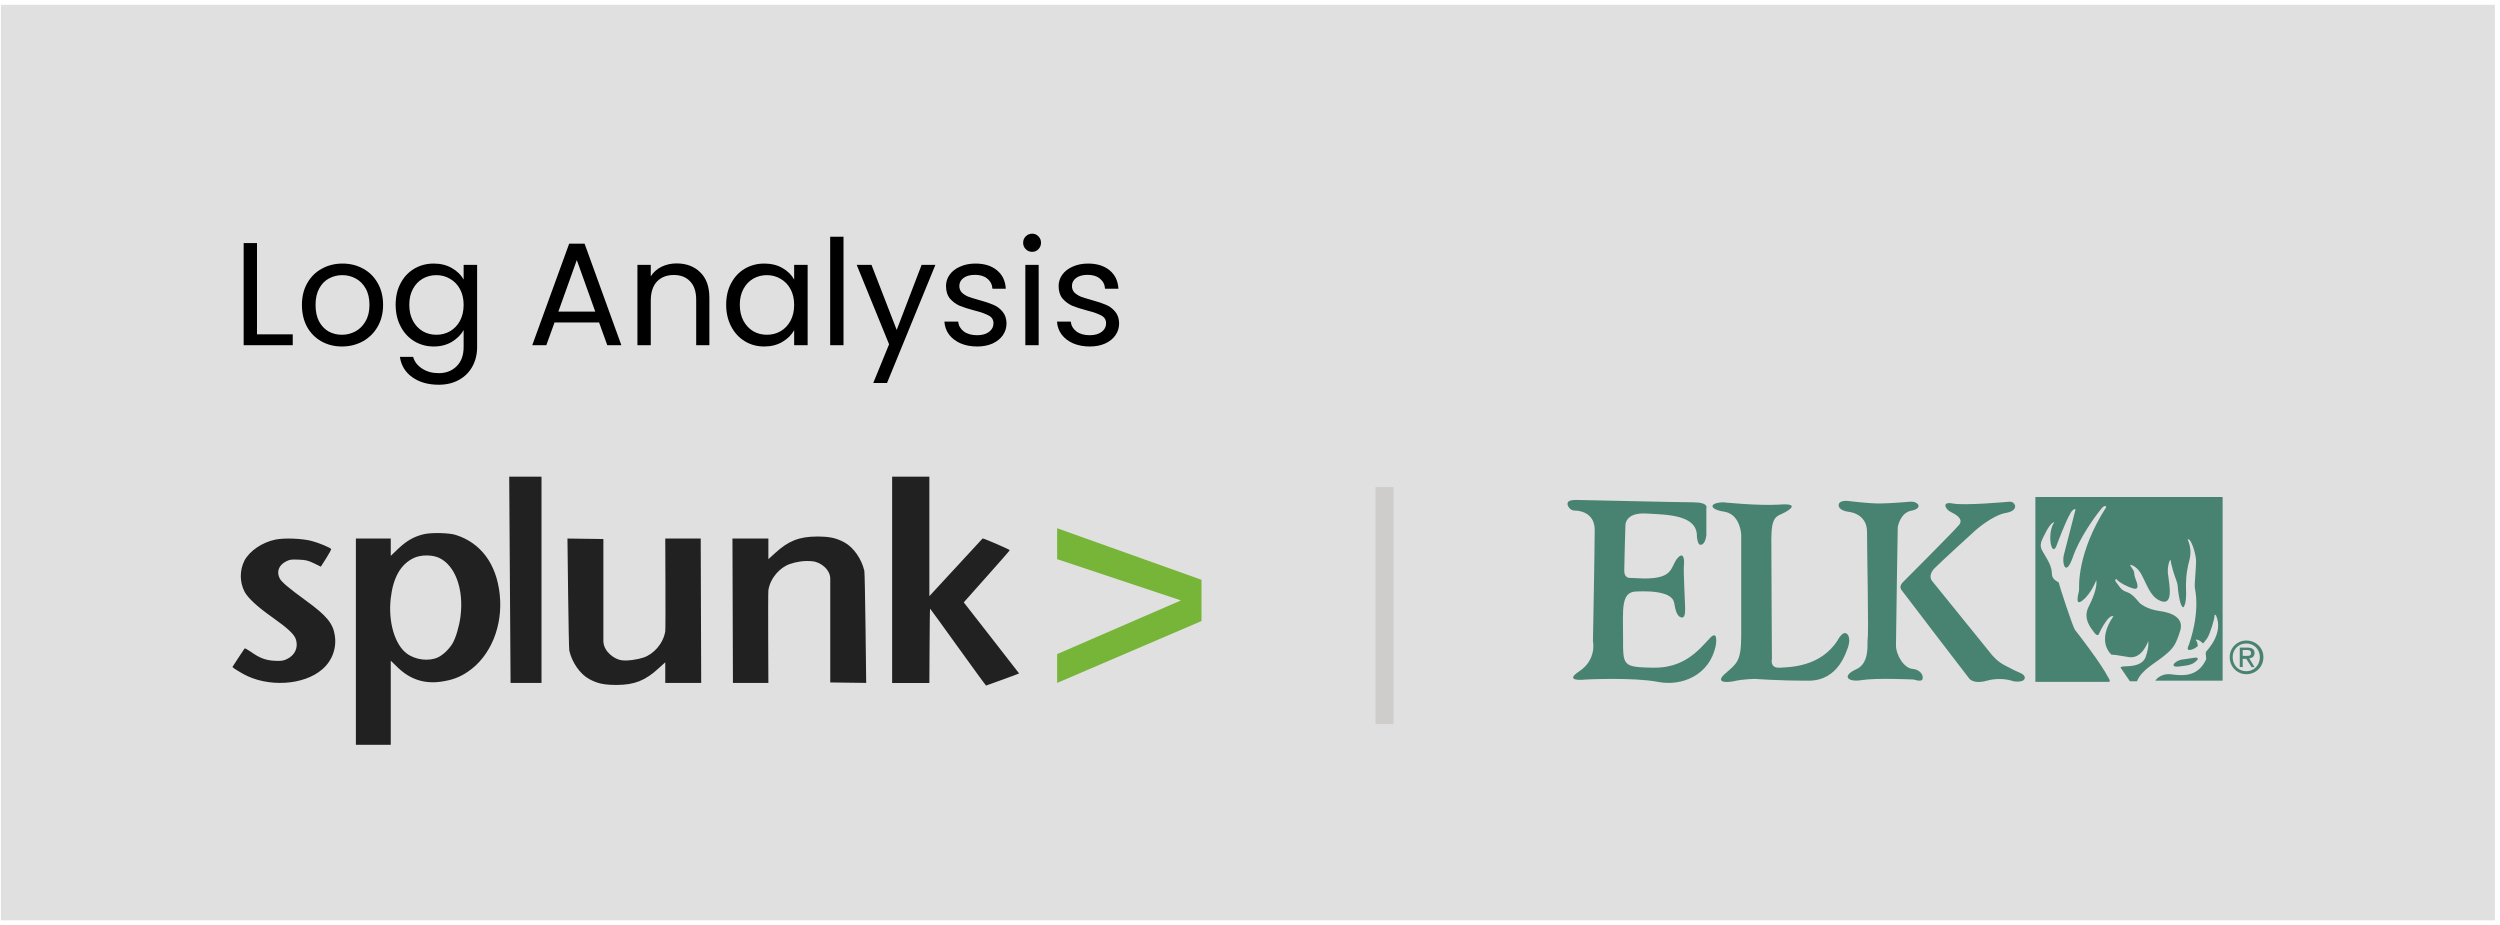
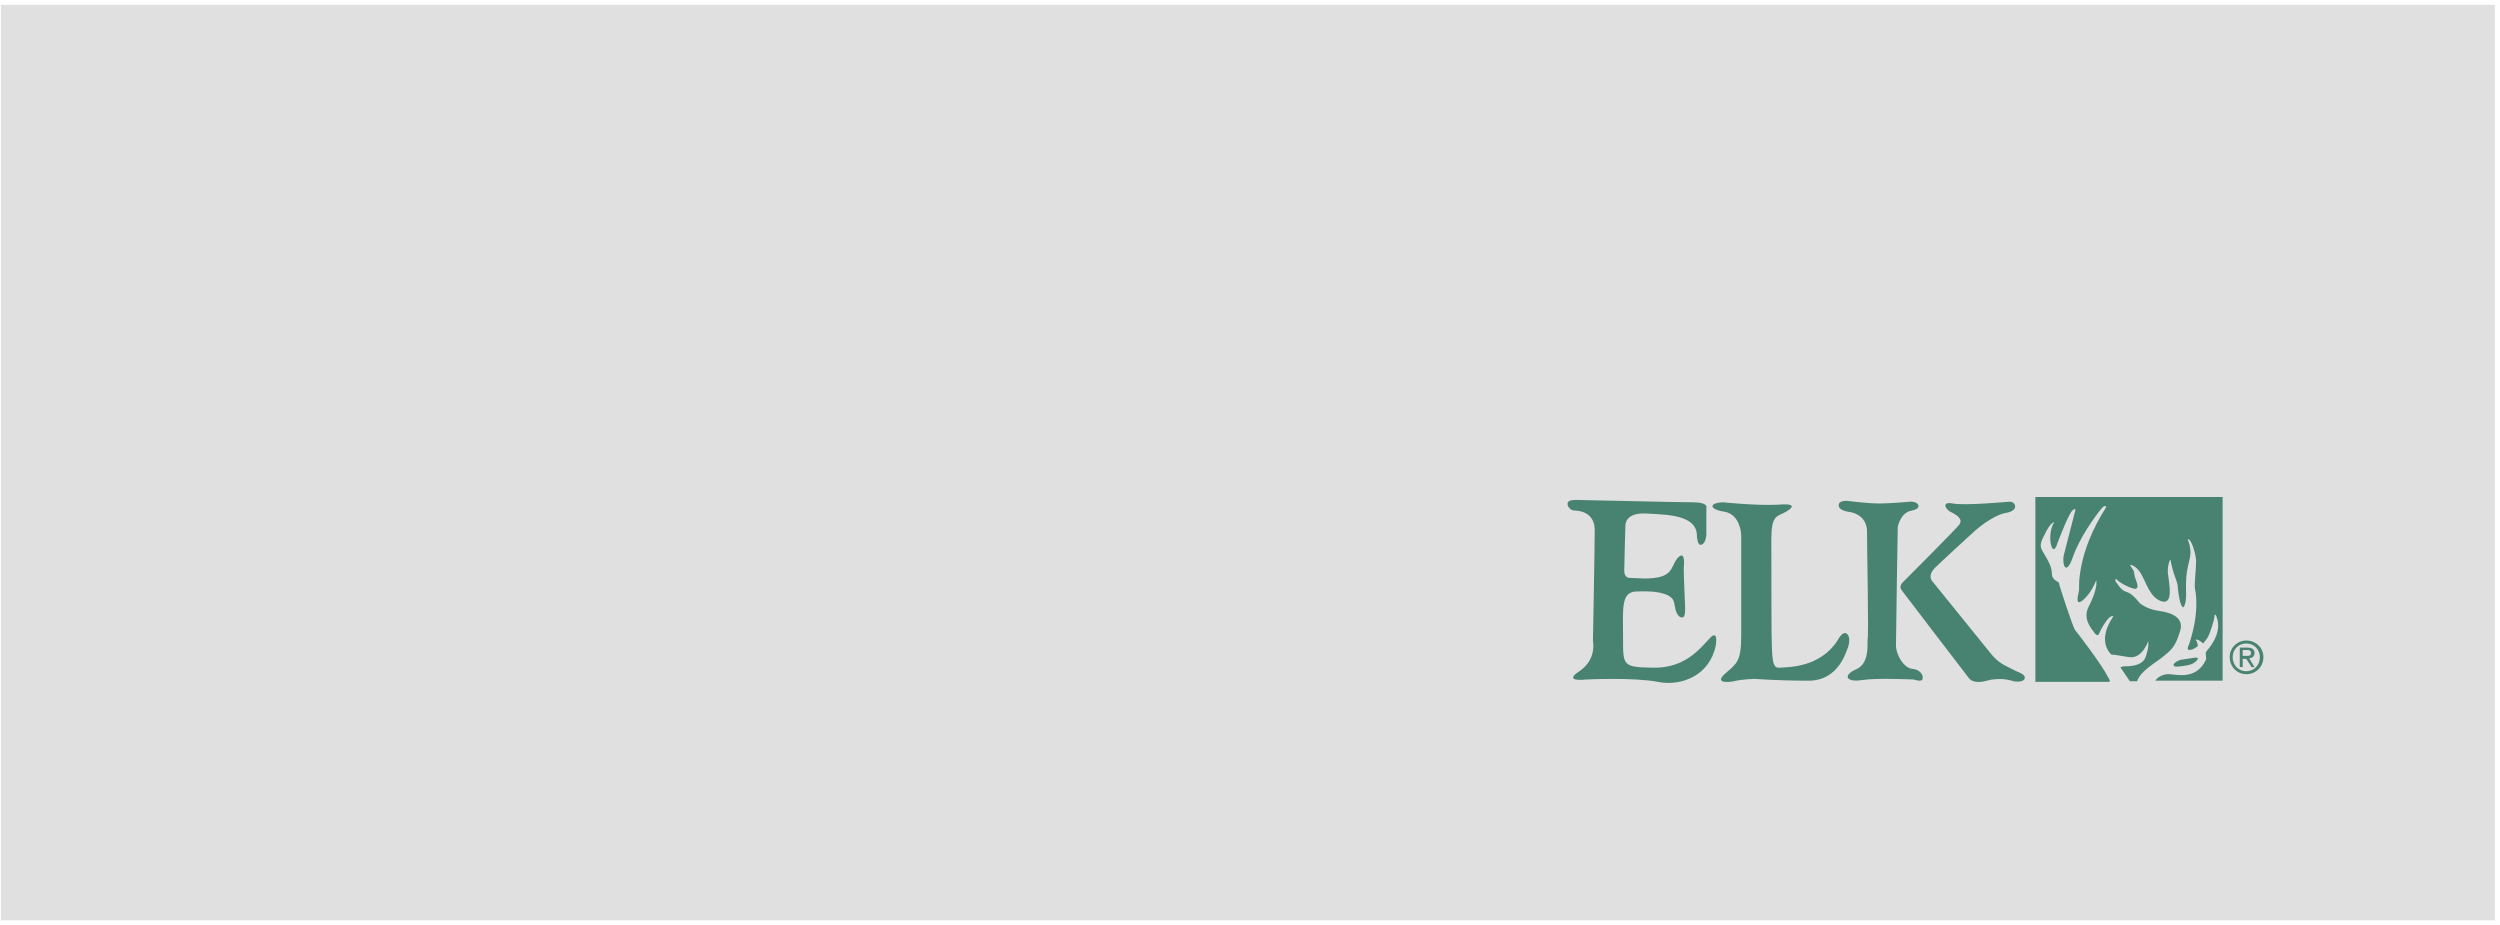
<svg xmlns="http://www.w3.org/2000/svg" width="273" height="101" viewBox="0 0 273 101" fill="none">
  <rect x="0.1" y="0.524" width="272.34" height="99.975" fill="#E0E0E0" />
-   <path d="M28.064 36.509H31.968V37.693H26.608V26.541H28.064V36.509ZM37.338 37.837C36.517 37.837 35.77 37.65 35.098 37.277C34.437 36.903 33.914 36.375 33.53 35.693C33.157 34.999 32.97 34.199 32.97 33.293C32.97 32.397 33.162 31.607 33.546 30.925C33.941 30.231 34.474 29.703 35.146 29.341C35.818 28.967 36.57 28.781 37.402 28.781C38.234 28.781 38.986 28.967 39.658 29.341C40.33 29.703 40.858 30.226 41.242 30.909C41.637 31.591 41.834 32.386 41.834 33.293C41.834 34.199 41.632 34.999 41.226 35.693C40.832 36.375 40.293 36.903 39.61 37.277C38.928 37.65 38.17 37.837 37.338 37.837ZM37.338 36.557C37.861 36.557 38.352 36.434 38.81 36.189C39.269 35.943 39.637 35.575 39.914 35.085C40.202 34.594 40.346 33.997 40.346 33.293C40.346 32.589 40.208 31.991 39.93 31.501C39.653 31.01 39.29 30.647 38.842 30.413C38.394 30.167 37.909 30.045 37.386 30.045C36.853 30.045 36.362 30.167 35.914 30.413C35.477 30.647 35.125 31.01 34.858 31.501C34.592 31.991 34.458 32.589 34.458 33.293C34.458 34.007 34.586 34.61 34.842 35.101C35.109 35.591 35.461 35.959 35.898 36.205C36.336 36.439 36.816 36.557 37.338 36.557ZM47.365 28.781C48.122 28.781 48.783 28.946 49.349 29.277C49.925 29.607 50.351 30.023 50.629 30.525V28.925H52.101V37.885C52.101 38.685 51.93 39.394 51.589 40.013C51.247 40.642 50.757 41.133 50.117 41.485C49.487 41.837 48.751 42.013 47.909 42.013C46.757 42.013 45.797 41.741 45.029 41.197C44.261 40.653 43.807 39.911 43.669 38.973H45.109C45.269 39.506 45.599 39.933 46.101 40.253C46.602 40.583 47.205 40.749 47.909 40.749C48.709 40.749 49.359 40.498 49.861 39.997C50.373 39.495 50.629 38.791 50.629 37.885V36.045C50.341 36.557 49.914 36.983 49.349 37.325C48.783 37.666 48.122 37.837 47.365 37.837C46.586 37.837 45.877 37.645 45.237 37.261C44.607 36.877 44.111 36.338 43.749 35.645C43.386 34.951 43.205 34.162 43.205 33.277C43.205 32.381 43.386 31.597 43.749 30.925C44.111 30.242 44.607 29.714 45.237 29.341C45.877 28.967 46.586 28.781 47.365 28.781ZM50.629 33.293C50.629 32.631 50.495 32.055 50.229 31.565C49.962 31.074 49.599 30.701 49.141 30.445C48.693 30.178 48.197 30.045 47.653 30.045C47.109 30.045 46.613 30.173 46.165 30.429C45.717 30.685 45.359 31.058 45.093 31.549C44.826 32.039 44.693 32.615 44.693 33.277C44.693 33.949 44.826 34.535 45.093 35.037C45.359 35.527 45.717 35.906 46.165 36.173C46.613 36.429 47.109 36.557 47.653 36.557C48.197 36.557 48.693 36.429 49.141 36.173C49.599 35.906 49.962 35.527 50.229 35.037C50.495 34.535 50.629 33.954 50.629 33.293ZM65.419 35.213H60.555L59.659 37.693H58.123L62.155 26.605H63.835L67.851 37.693H66.315L65.419 35.213ZM65.003 34.029L62.987 28.397L60.971 34.029H65.003ZM73.88 28.765C74.947 28.765 75.811 29.09 76.472 29.741C77.133 30.381 77.464 31.309 77.464 32.525V37.693H76.024V32.733C76.024 31.858 75.805 31.191 75.368 30.733C74.931 30.263 74.333 30.029 73.576 30.029C72.808 30.029 72.195 30.269 71.736 30.749C71.288 31.229 71.064 31.927 71.064 32.845V37.693H69.608V28.925H71.064V30.173C71.352 29.725 71.741 29.378 72.232 29.133C72.733 28.887 73.283 28.765 73.88 28.765ZM79.298 33.277C79.298 32.381 79.48 31.597 79.842 30.925C80.205 30.242 80.701 29.714 81.33 29.341C81.97 28.967 82.68 28.781 83.458 28.781C84.226 28.781 84.893 28.946 85.458 29.277C86.024 29.607 86.445 30.023 86.722 30.525V28.925H88.194V37.693H86.722V36.061C86.434 36.573 86.002 36.999 85.426 37.341C84.861 37.671 84.2 37.837 83.442 37.837C82.664 37.837 81.96 37.645 81.33 37.261C80.701 36.877 80.205 36.338 79.842 35.645C79.48 34.951 79.298 34.162 79.298 33.277ZM86.722 33.293C86.722 32.631 86.589 32.055 86.322 31.565C86.056 31.074 85.693 30.701 85.234 30.445C84.786 30.178 84.29 30.045 83.746 30.045C83.202 30.045 82.706 30.173 82.258 30.429C81.81 30.685 81.453 31.058 81.186 31.549C80.92 32.039 80.786 32.615 80.786 33.277C80.786 33.949 80.92 34.535 81.186 35.037C81.453 35.527 81.81 35.906 82.258 36.173C82.706 36.429 83.202 36.557 83.746 36.557C84.29 36.557 84.786 36.429 85.234 36.173C85.693 35.906 86.056 35.527 86.322 35.037C86.589 34.535 86.722 33.954 86.722 33.293ZM92.111 25.853V37.693H90.655V25.853H92.111ZM102.144 28.925L96.864 41.821H95.36L97.088 37.597L93.552 28.925H95.168L97.92 36.029L100.64 28.925H102.144ZM106.712 37.837C106.04 37.837 105.437 37.725 104.904 37.501C104.371 37.266 103.949 36.946 103.64 36.541C103.331 36.125 103.16 35.65 103.128 35.117H104.632C104.675 35.554 104.877 35.911 105.24 36.189C105.613 36.466 106.099 36.605 106.696 36.605C107.251 36.605 107.688 36.482 108.008 36.237C108.328 35.991 108.488 35.682 108.488 35.309C108.488 34.925 108.317 34.642 107.976 34.461C107.635 34.269 107.107 34.082 106.392 33.901C105.741 33.73 105.208 33.559 104.792 33.389C104.387 33.207 104.035 32.946 103.736 32.605C103.448 32.253 103.304 31.794 103.304 31.229C103.304 30.781 103.437 30.37 103.704 29.997C103.971 29.623 104.349 29.33 104.84 29.117C105.331 28.893 105.891 28.781 106.52 28.781C107.491 28.781 108.275 29.026 108.872 29.517C109.469 30.007 109.789 30.679 109.832 31.533H108.376C108.344 31.074 108.157 30.706 107.816 30.429C107.485 30.151 107.037 30.013 106.472 30.013C105.949 30.013 105.533 30.125 105.224 30.349C104.915 30.573 104.76 30.866 104.76 31.229C104.76 31.517 104.851 31.757 105.032 31.949C105.224 32.13 105.459 32.279 105.736 32.397C106.024 32.503 106.419 32.626 106.92 32.765C107.549 32.935 108.061 33.106 108.456 33.277C108.851 33.437 109.187 33.682 109.464 34.013C109.752 34.343 109.901 34.775 109.912 35.309C109.912 35.789 109.779 36.221 109.512 36.605C109.245 36.989 108.867 37.293 108.376 37.517C107.896 37.73 107.341 37.837 106.712 37.837ZM112.719 27.501C112.442 27.501 112.207 27.405 112.015 27.213C111.823 27.021 111.727 26.786 111.727 26.509C111.727 26.231 111.823 25.997 112.015 25.805C112.207 25.613 112.442 25.517 112.719 25.517C112.986 25.517 113.21 25.613 113.391 25.805C113.583 25.997 113.679 26.231 113.679 26.509C113.679 26.786 113.583 27.021 113.391 27.213C113.21 27.405 112.986 27.501 112.719 27.501ZM113.423 28.925V37.693H111.967V28.925H113.423ZM119.009 37.837C118.337 37.837 117.734 37.725 117.201 37.501C116.668 37.266 116.246 36.946 115.937 36.541C115.628 36.125 115.457 35.65 115.425 35.117H116.929C116.972 35.554 117.174 35.911 117.537 36.189C117.91 36.466 118.396 36.605 118.993 36.605C119.548 36.605 119.985 36.482 120.305 36.237C120.625 35.991 120.785 35.682 120.785 35.309C120.785 34.925 120.614 34.642 120.273 34.461C119.932 34.269 119.404 34.082 118.689 33.901C118.038 33.73 117.505 33.559 117.089 33.389C116.684 33.207 116.332 32.946 116.033 32.605C115.745 32.253 115.601 31.794 115.601 31.229C115.601 30.781 115.734 30.37 116.001 29.997C116.268 29.623 116.646 29.33 117.137 29.117C117.628 28.893 118.188 28.781 118.817 28.781C119.788 28.781 120.572 29.026 121.169 29.517C121.766 30.007 122.086 30.679 122.129 31.533H120.673C120.641 31.074 120.454 30.706 120.113 30.429C119.782 30.151 119.334 30.013 118.769 30.013C118.246 30.013 117.83 30.125 117.521 30.349C117.212 30.573 117.057 30.866 117.057 31.229C117.057 31.517 117.148 31.757 117.329 31.949C117.521 32.13 117.756 32.279 118.033 32.397C118.321 32.503 118.716 32.626 119.217 32.765C119.846 32.935 120.358 33.106 120.753 33.277C121.148 33.437 121.484 33.682 121.761 34.013C122.049 34.343 122.198 34.775 122.209 35.309C122.209 35.789 122.076 36.221 121.809 36.605C121.542 36.989 121.164 37.293 120.673 37.517C120.193 37.73 119.638 37.837 119.009 37.837Z" fill="black" />
-   <path d="M55.606 52.053L55.754 74.575L59.133 74.575L59.133 52.053L55.606 52.053ZM97.421 52.053L97.421 74.584L101.486 74.584C101.486 74.584 101.52 66.453 101.565 66.462C101.61 66.462 107.626 74.892 107.68 74.863C107.741 74.847 111.286 73.573 111.286 73.537C111.286 73.51 105.243 65.787 105.243 65.778C105.243 65.76 110.311 60.12 110.266 60.075C110.126 59.944 107.38 58.757 107.302 58.8C107.266 58.827 101.486 65.1 101.486 65.1L101.486 52.053L97.421 52.053ZM30.074 58.922C28.613 59.23 27.241 60.165 26.678 61.246C26.422 61.768 26.291 62.343 26.294 62.924C26.297 63.505 26.435 64.078 26.696 64.597C27.056 65.293 28.104 66.262 29.73 67.404C31.491 68.654 32.157 69.278 32.326 69.868C32.581 70.739 32.194 71.557 31.349 71.962C30.928 72.165 30.741 72.19 29.993 72.156C29.018 72.111 28.349 71.863 27.356 71.151C27.038 70.933 26.748 70.773 26.712 70.809C26.678 70.845 26.36 71.32 26.009 71.865L25.376 72.841L25.613 73.025C25.754 73.122 26.175 73.379 26.563 73.597C29.239 75.084 33.196 74.847 35.203 73.079C35.727 72.63 36.127 72.053 36.365 71.404C36.602 70.755 36.669 70.056 36.558 69.374C36.365 68.064 35.642 67.203 33.371 65.557C31.588 64.264 30.743 63.553 30.549 63.174C30.171 62.433 30.434 61.721 31.234 61.307C31.64 61.097 31.806 61.08 32.608 61.113C33.389 61.14 33.628 61.203 34.279 61.51L35.036 61.879L35.624 60.956C35.95 60.447 36.187 59.996 36.162 59.953C36.056 59.796 34.815 59.275 34.04 59.075C33.011 58.8 31.022 58.721 30.074 58.924L30.074 58.922ZM47.941 60.913C49.721 61.746 50.669 64.359 50.284 67.334C50.148 68.39 49.772 69.665 49.421 70.255C49.067 70.863 48.383 71.523 47.835 71.778C46.833 72.251 45.347 72.068 44.405 71.354C43.103 70.361 42.389 67.924 42.662 65.39C42.919 63.068 43.754 61.597 45.214 60.92C45.971 60.568 47.196 60.568 47.941 60.913ZM46.322 58.325C45.259 58.564 44.414 59.039 43.5 59.908L42.671 60.701L42.671 58.809L38.862 58.809L38.862 81.332L42.671 81.332L42.671 72.147L43.403 72.859C44.739 74.17 46.306 74.699 48.135 74.442C49.331 74.275 50.175 73.969 51.065 73.37C53.565 71.699 54.946 68.363 54.567 64.879C54.207 61.573 52.509 59.284 49.77 58.415C49.067 58.185 47.151 58.14 46.324 58.325L46.322 58.325ZM61.966 58.809C61.966 58.809 62.09 70.712 62.169 71.057C62.475 72.368 63.356 73.615 64.342 74.154C65.248 74.645 65.977 74.796 67.342 74.796C69.286 74.787 70.464 74.32 71.907 72.992L72.646 72.323L72.646 74.575L76.57 74.575L76.518 58.809L72.646 58.809C72.646 58.809 72.698 68.602 72.646 68.944C72.416 70.318 71.353 71.444 70.27 71.805C69.628 72.023 68.502 72.199 67.824 72.093C67.13 71.98 65.959 71.215 65.889 70.07L65.889 58.861L61.966 58.809ZM94.588 74.575C94.588 74.575 94.464 62.672 94.385 62.327C94.079 61.016 93.198 59.769 92.212 59.23C91.306 58.739 90.576 58.589 89.212 58.589C87.268 58.597 86.09 59.064 84.646 60.392L83.907 61.062L83.907 58.809L79.984 58.809L80.036 74.575L83.907 74.575C83.907 74.575 83.856 64.782 83.907 64.44C84.137 63.066 85.2 61.94 86.284 61.58C86.925 61.361 87.77 61.194 88.73 61.291C89.687 61.395 90.734 62.266 90.664 63.314L90.664 74.523L94.588 74.575Z" fill="#212121" />
-   <path fill-rule="evenodd" clip-rule="evenodd" d="M115.439 57.683L115.439 61.061L128.953 65.566L115.439 71.426L115.439 74.575L131.205 67.818L131.205 63.314L115.439 57.683Z" fill="#77B539" />
  <path fill-rule="evenodd" clip-rule="evenodd" d="M186.334 58.463V55.496C186.334 55.496 186.656 54.851 184.85 54.851C183.044 54.851 172.981 54.593 172.142 54.593C171.304 54.593 171.175 54.786 171.175 55.044C171.175 55.238 171.433 55.754 171.949 55.754C172.465 55.754 174.142 55.948 174.142 57.883C174.142 59.818 173.949 70.01 173.949 70.01C173.949 70.01 174.4 72.009 172.465 73.299C170.594 74.525 173.174 74.203 173.174 74.203C173.174 74.203 178.399 73.945 181.044 74.461C183.625 74.977 186.721 73.752 187.366 70.462C187.366 70.462 187.688 68.591 186.656 69.752C185.56 70.913 183.947 72.977 180.528 72.913C177.174 72.848 177.238 72.719 177.238 69.622C177.238 66.526 176.981 64.655 178.658 64.591C180.399 64.527 181.302 64.655 182.076 64.978C182.786 65.365 182.786 65.623 182.915 66.332C183.044 66.978 183.302 67.43 183.689 67.43C184.076 67.43 184.011 66.591 184.011 66.204C184.011 65.816 183.817 62.333 183.882 61.753C183.947 61.172 183.882 60.075 183.108 61.043C182.398 62.011 182.721 63.172 179.56 63.172L178.012 63.107C178.012 63.107 177.367 63.172 177.367 62.333C177.367 61.559 177.496 57.366 177.496 57.366C177.496 57.366 177.431 55.947 179.754 56.076C182.076 56.205 185.366 56.205 185.301 58.591C185.301 58.591 185.366 59.495 185.688 59.495C186.075 59.495 186.269 58.979 186.334 58.463V58.463Z" fill="#488371" />
-   <path fill-rule="evenodd" clip-rule="evenodd" d="M188.14 54.851C188.14 54.851 191.946 55.238 194.204 55.109C196.526 54.915 195.558 55.625 194.784 56.012C194.075 56.399 193.43 56.27 193.43 58.85C193.43 61.495 193.494 71.945 193.494 71.945C193.494 71.945 193.236 72.977 194.332 72.913C195.429 72.848 198.783 72.848 200.654 69.945C200.654 69.945 201.17 68.913 201.621 69.171C202.073 69.429 201.944 70.268 201.815 70.654C201.621 71.042 200.848 74.332 197.493 74.332C194.139 74.332 191.688 74.138 191.688 74.138C191.688 74.138 190.333 74.138 189.301 74.397C188.269 74.59 187.301 74.461 188.463 73.493C189.623 72.461 190.14 72.267 190.14 69.429V58.398C190.14 58.398 190.075 56.205 188.333 55.883C186.592 55.625 186.592 54.915 188.14 54.851V54.851Z" fill="#488371" />
+   <path fill-rule="evenodd" clip-rule="evenodd" d="M188.14 54.851C188.14 54.851 191.946 55.238 194.204 55.109C196.526 54.915 195.558 55.625 194.784 56.012C194.075 56.399 193.43 56.27 193.43 58.85C193.494 71.945 193.236 72.977 194.332 72.913C195.429 72.848 198.783 72.848 200.654 69.945C200.654 69.945 201.17 68.913 201.621 69.171C202.073 69.429 201.944 70.268 201.815 70.654C201.621 71.042 200.848 74.332 197.493 74.332C194.139 74.332 191.688 74.138 191.688 74.138C191.688 74.138 190.333 74.138 189.301 74.397C188.269 74.59 187.301 74.461 188.463 73.493C189.623 72.461 190.14 72.267 190.14 69.429V58.398C190.14 58.398 190.075 56.205 188.333 55.883C186.592 55.625 186.592 54.915 188.14 54.851V54.851Z" fill="#488371" />
  <path fill-rule="evenodd" clip-rule="evenodd" d="M208.588 54.786C208.588 54.786 206.395 54.98 205.234 54.98C204.008 54.98 201.944 54.722 201.944 54.722C201.944 54.722 200.783 54.528 200.783 55.173C200.783 55.754 201.815 55.883 201.815 55.883C201.815 55.883 203.879 56.012 203.879 58.076C203.879 60.141 204.073 69.3 203.944 69.816C203.879 70.332 204.202 72.461 202.654 73.106C201.105 73.816 201.751 74.525 203.299 74.267C204.847 74.009 208.975 74.203 208.975 74.203C208.975 74.203 209.878 74.525 209.943 74.138C210.072 73.752 209.685 73.106 208.846 73.042C207.943 72.978 207.04 71.559 207.04 70.462C207.04 69.429 207.234 57.561 207.234 57.561C207.234 57.561 207.492 55.948 208.782 55.754C210.008 55.496 209.491 54.722 208.588 54.786V54.786Z" fill="#488371" />
  <path fill-rule="evenodd" clip-rule="evenodd" d="M219.425 54.786C219.425 54.786 214.523 55.238 213.232 54.98C211.942 54.722 212.459 55.689 213.104 55.947C213.748 56.27 214.393 56.721 213.942 57.302C213.491 57.883 207.749 63.623 207.749 63.623C207.749 63.623 207.362 64.01 207.62 64.397C207.942 64.849 214.973 74.009 214.973 74.009C214.973 74.009 215.361 74.783 216.973 74.331C218.586 73.88 219.876 74.396 219.876 74.396C219.876 74.396 220.972 74.59 221.102 74.073C221.166 73.557 220.457 73.492 219.553 72.977C218.586 72.526 218.134 72.203 217.553 71.558C217.038 70.913 210.974 63.43 210.974 63.43C210.974 63.43 210.458 62.849 211.297 62.011C212.071 61.237 215.683 57.947 215.683 57.947C215.683 57.947 217.553 56.27 219.038 56.012C220.585 55.754 220.07 54.722 219.425 54.786V54.786ZM230.262 74.461H222.263V54.27H242.712V74.332H235.358C235.358 74.332 235.809 73.558 236.971 73.622C238.067 73.751 239.873 74.074 240.841 72.139C241.035 71.945 240.777 71.429 240.905 71.171C241.035 70.977 242.841 69.171 242.003 67.236C241.938 67.107 241.809 67.043 241.809 67.365C241.809 67.623 241.358 69.171 241.035 69.687C240.648 70.203 240.583 70.268 240.583 70.268C240.583 70.268 240.26 69.945 240.003 69.881C239.745 69.752 239.745 69.945 239.873 70.01C239.938 70.139 240.003 70.462 240.003 70.526C240.003 70.59 239.486 70.977 239.099 70.977C238.777 70.977 238.905 70.654 239.035 70.396C239.099 70.138 240.26 67.106 239.68 64.204C239.615 63.881 239.809 62.011 239.809 61.43C239.873 60.85 239.422 59.172 239.035 58.914C238.583 58.656 239.486 59.495 239.099 61.107C238.648 62.784 238.713 63.688 238.713 64.397C238.777 65.106 238.648 65.945 238.583 66.01C238.519 66.138 238.454 66.591 238.196 66.074C237.938 65.493 237.809 64.204 237.809 64.01C237.809 63.816 237.616 63.236 237.487 62.913C237.358 62.591 237.035 61.43 237.035 61.172C236.971 60.978 236.584 61.946 236.777 62.913C236.906 63.946 237.293 65.945 236.132 65.687C234.971 65.365 234.584 64.204 234.004 63.043C233.488 61.882 232.778 61.688 232.649 61.688C232.455 61.623 233.036 62.268 233.036 62.462C233.036 62.591 233.1 62.978 233.23 63.3C233.359 63.623 233.681 64.461 232.972 64.268C232.262 64.075 231.488 63.623 231.23 63.365C231.036 63.043 230.843 63.365 231.166 63.688C231.424 64.01 231.617 64.461 232.262 64.655C232.907 64.849 233.552 65.752 233.681 65.881C233.81 65.945 234.39 66.526 235.809 66.719C237.228 66.912 238.519 67.493 238.067 68.912C237.616 70.332 237.358 70.783 236.39 71.557C235.423 72.396 233.875 73.105 233.359 74.396H232.585L231.617 72.977C231.617 72.977 231.423 72.847 231.811 72.783C232.134 72.719 233.939 72.912 234.326 71.687C234.713 70.525 234.584 70.009 234.584 70.009C234.584 70.009 233.939 72.009 232.456 71.751C230.972 71.493 230.779 71.493 230.585 71.493C230.585 71.493 228.843 70.138 230.779 67.3C230.779 67.3 230.521 67.106 230.005 67.816C229.489 68.525 229.231 69.17 229.231 69.17C229.231 69.17 229.102 69.621 228.715 69.106C228.328 68.59 227.425 67.558 228.07 66.267C228.715 65.042 229.037 63.881 228.908 63.365C228.908 63.365 228.392 64.784 227.425 65.558C226.457 66.332 227.038 64.655 227.038 64.397C227.038 64.075 226.779 60.398 230.005 55.367C230.005 55.367 229.876 54.979 229.36 55.689C228.779 56.398 227.038 58.785 226.328 60.914C225.554 63.043 225.167 61.494 225.36 60.656C225.554 59.882 226.651 55.624 226.651 55.624C226.651 55.624 226.393 55.431 226.006 56.205C225.554 56.979 224.651 59.366 224.651 59.366C224.651 59.366 224.328 60.526 224.006 59.623C223.748 58.785 223.942 57.495 224.328 57.043C224.328 57.043 224.07 56.914 223.49 57.946C222.974 59.043 222.522 59.43 223.167 60.397C223.748 61.365 224.07 61.946 224.07 62.719C224.135 63.429 224.844 63.493 224.844 63.687C224.844 63.88 226.328 68.396 226.586 68.782C226.909 69.17 229.489 72.525 230.199 73.944C230.197 73.945 230.584 74.461 230.262 74.461V74.461Z" fill="#488371" />
  <path fill-rule="evenodd" clip-rule="evenodd" d="M239.68 71.816C239.68 71.816 239.229 71.881 238.39 72.01C237.552 72.074 236.777 72.913 237.939 72.784C239.165 72.654 239.487 72.526 239.874 72.139C240.261 71.752 239.68 71.816 239.68 71.816V71.816ZM243.808 71.752C243.808 70.913 244.454 70.268 245.292 70.268C246.131 70.268 246.776 70.913 246.776 71.752C246.776 72.654 246.131 73.299 245.292 73.299C244.454 73.299 243.808 72.654 243.808 71.752ZM245.292 73.622C246.324 73.622 247.163 72.848 247.163 71.752C247.163 70.719 246.324 69.945 245.292 69.945C244.324 69.945 243.486 70.719 243.486 71.752C243.486 72.848 244.325 73.622 245.292 73.622ZM244.905 71.945H245.292L245.873 72.848H246.195L245.614 71.881C245.937 71.881 246.195 71.687 246.195 71.3C246.195 70.913 245.937 70.719 245.421 70.719H244.583V72.847H244.906V71.945H244.905ZM244.905 71.622V70.977H245.357C245.614 70.977 245.808 71.041 245.808 71.3C245.808 71.622 245.614 71.622 245.292 71.622H244.905V71.622Z" fill="#488371" />
-   <rect x="150.2" y="53.193" width="1.979" height="25.871" fill="#CFCCCC" />
</svg>